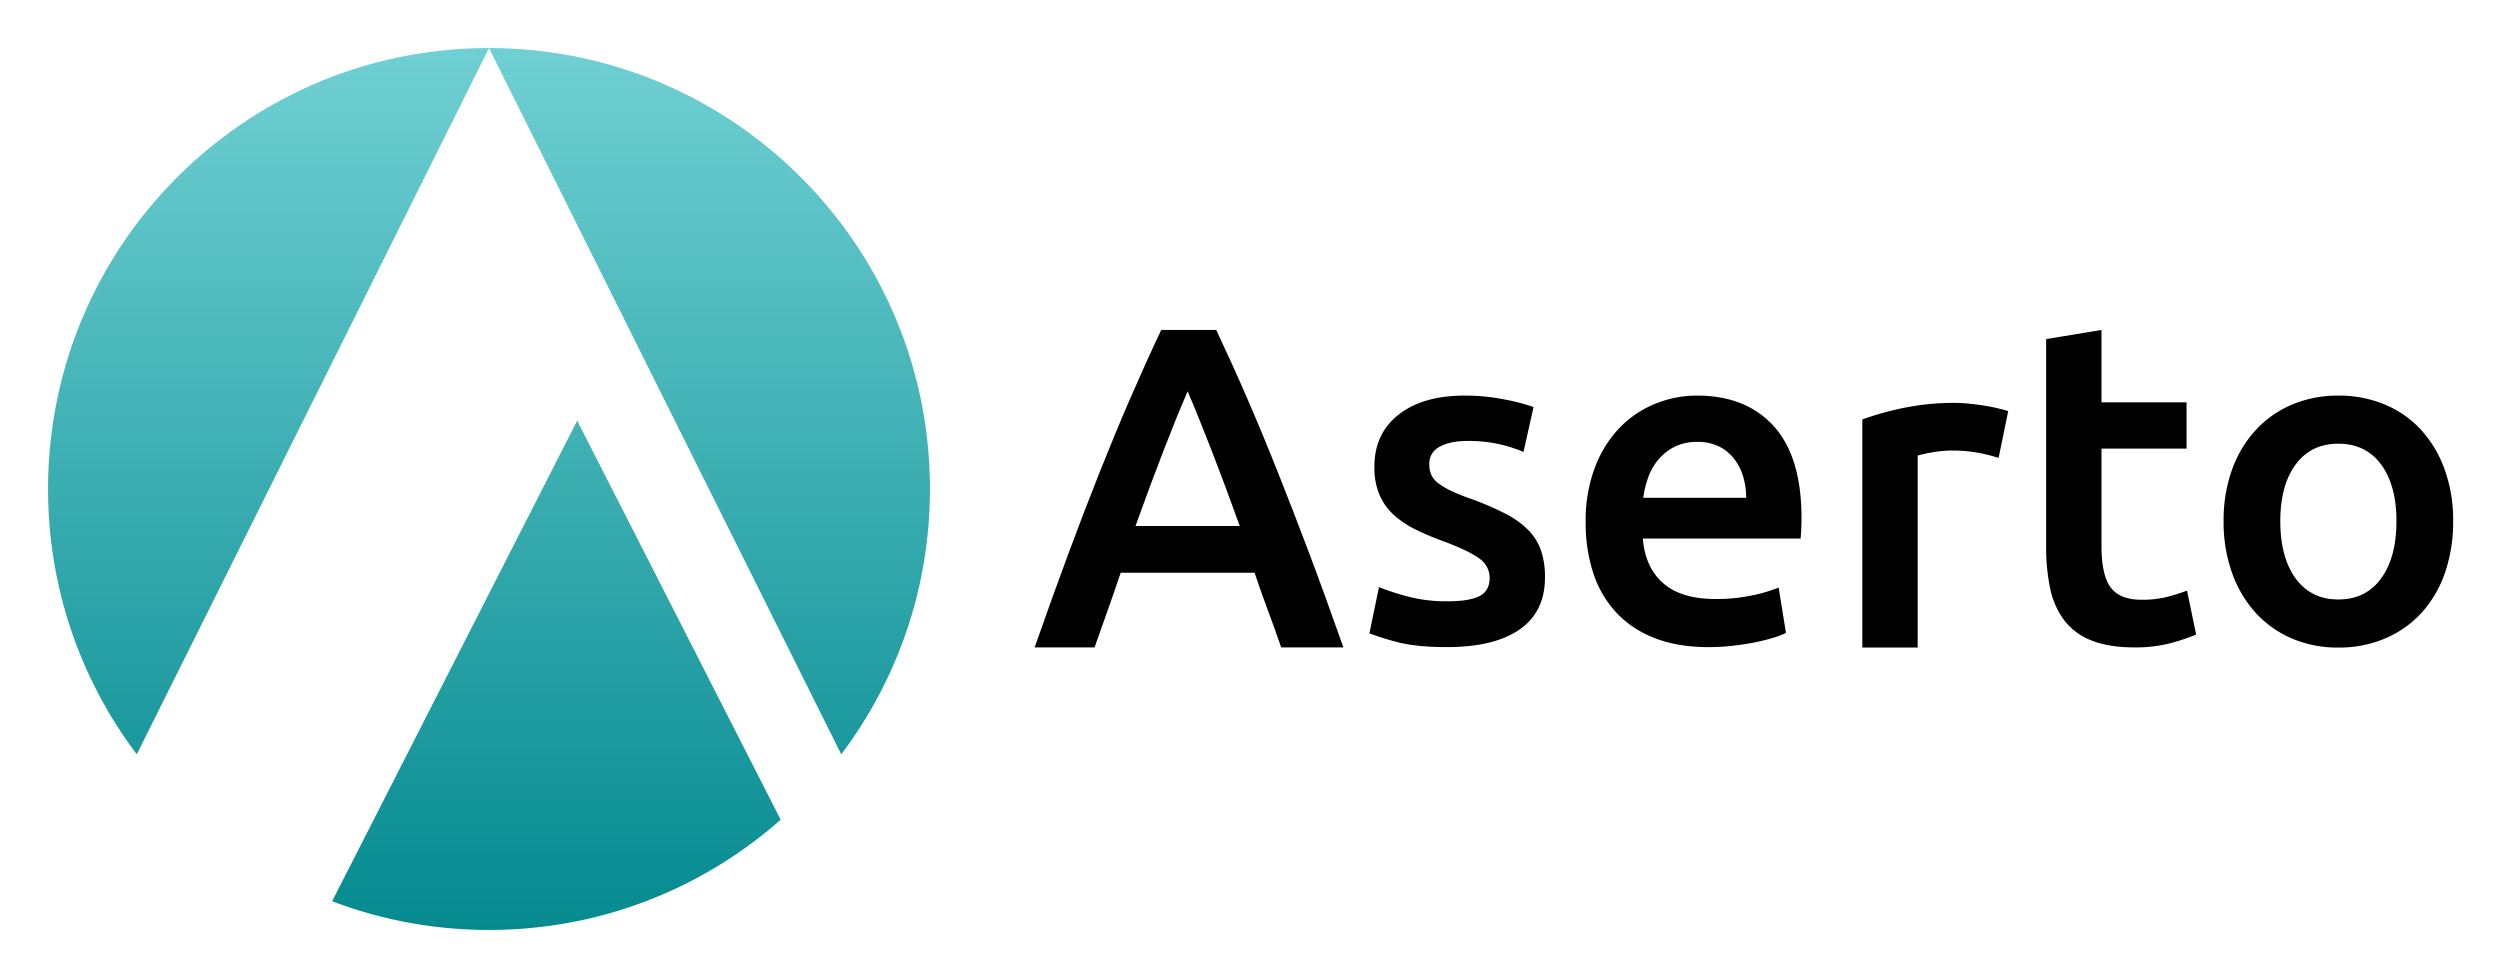
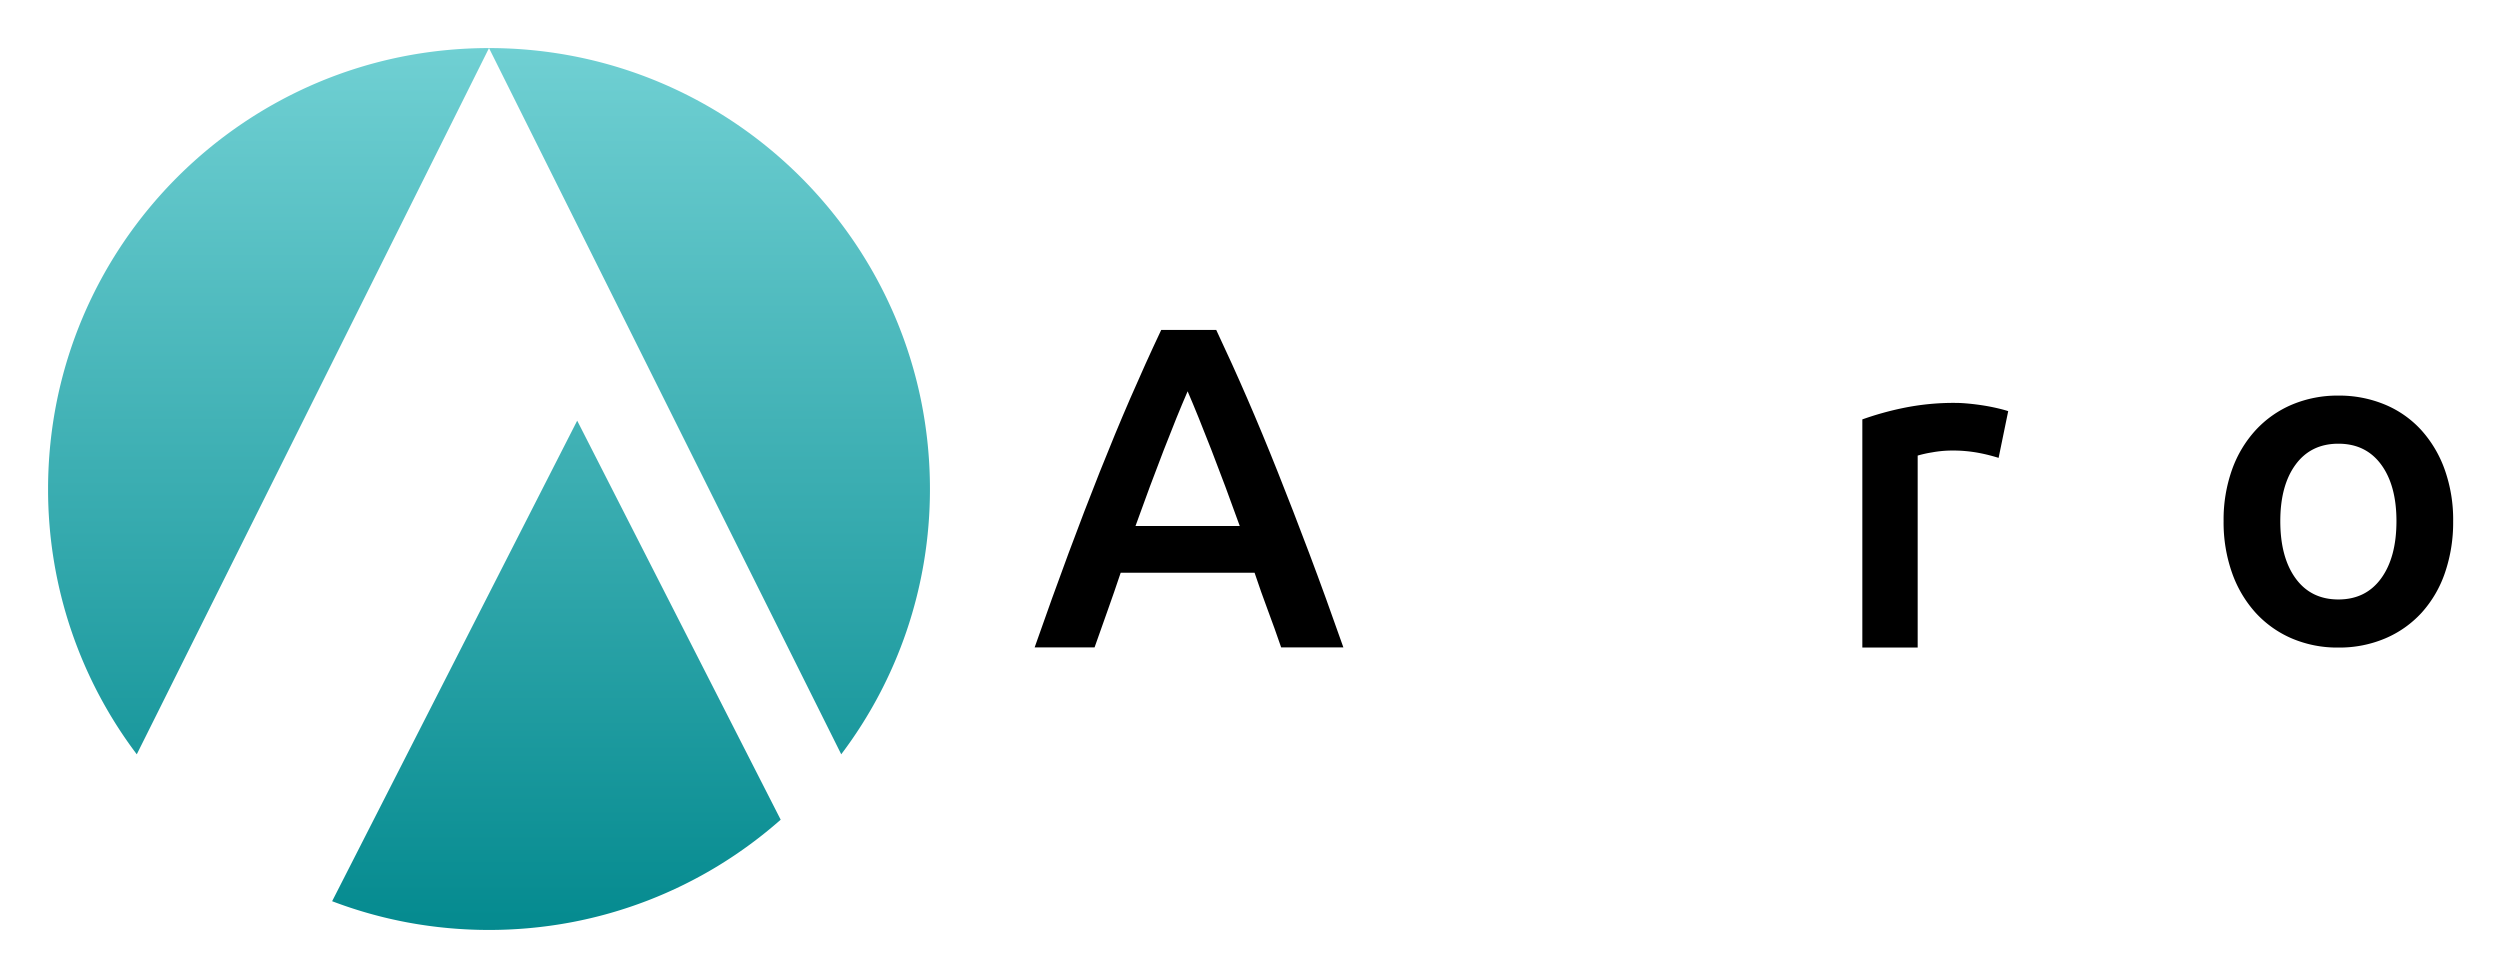
<svg xmlns="http://www.w3.org/2000/svg" role="img" viewBox="-38.38 -38.38 1995.76 779.76">
  <title>aserto logo</title>
  <defs>
    <linearGradient id="b" x1=".5" x2=".5" y2="1" gradientUnits="objectBoundingBox">
      <stop offset="0" stop-color="#70d0d3" />
      <stop offset="1" stop-color="#048a8f" />
    </linearGradient>
    <clipPath id="a">
      <path d="M0 0h1920v704H0z" />
    </clipPath>
  </defs>
  <g clip-path="url(#a)" data-name="1920-black-text">
    <g data-name="Group 1" transform="translate(-294.001 -78.674)">
      <g data-name="Group 3" transform="translate(1081.586 303.674)">
        <path d="M196.783 253.432q-5.124-14.99-10.613-29.62t-10.61-29.987H68.692q-5.124 15.357-10.431 30.167t-10.428 29.439H0q14.217-40.58 26.991-74.956t24.992-65.106q12.212-30.718 24.253-58.518T101.048-.004h43.908q12.775 27.074 24.825 54.855t24.275 58.515q12.236 30.715 25.2 65.1t27.2 74.957zM122.122 49.004q-8.4 19.388-19.167 47.178t-22.449 60.34h83.23q-11.687-32.544-22.633-60.707t-18.982-46.811" data-name="Path 2" />
-         <path d="M329.645 216.631q17.517 0 25.555-4.206t8.029-14.442a18.749 18.749 0 0 0-8.578-15.729q-8.583-6.214-28.3-13.533a222.249 222.249 0 0 1-22.086-9.321 75.185 75.185 0 0 1-17.339-11.519 47.155 47.155 0 0 1-11.5-15.908 55.514 55.514 0 0 1-4.2-22.856q0-26.336 19.351-41.508t52.566-15.178a161.683 161.683 0 0 1 32.124 3.107 156.624 156.624 0 0 1 23 6.033l-8.028 35.844a107.856 107.856 0 0 0-18.621-6.036 112.389 112.389 0 0 0-26.282-2.746q-13.512 0-21.9 4.571a15.014 15.014 0 0 0-8.4 14.081 20.31 20.31 0 0 0 1.642 8.414 18.045 18.045 0 0 0 5.658 6.764 57.461 57.461 0 0 0 10.585 6.214 162.055 162.055 0 0 0 16.063 6.4 245.916 245.916 0 0 1 26.651 11.521 72.247 72.247 0 0 1 18.07 12.8 43.8 43.8 0 0 1 10.4 16.275 65.1 65.1 0 0 1 3.284 21.943q0 27.431-20.26 41.508T329.275 253.2q-25.2 0-40.513-4.206a208.085 208.085 0 0 1-21.538-6.764l7.667-36.937a197.557 197.557 0 0 0 23.546 7.68 121.286 121.286 0 0 0 31.208 3.655" data-name="Path 3" />
-         <path d="M439.886 153.731a120.319 120.319 0 0 1 7.485-44.25 92.953 92.953 0 0 1 19.892-31.641 82.317 82.317 0 0 1 28.476-19.015 88.059 88.059 0 0 1 32.854-6.408q39.428 0 61.514 24.5t22.081 73.159q0 3.662-.183 8.23t-.547 8.23H485.516q1.824 23.036 16.246 35.657t41.8 12.622a136.905 136.905 0 0 0 29.386-2.924 120.774 120.774 0 0 0 20.988-6.214l5.844 36.2a69.808 69.808 0 0 1-10.04 3.839 139.966 139.966 0 0 1-14.6 3.658q-8.215 1.645-17.705 2.744a168.326 168.326 0 0 1-19.349 1.1q-25.187 0-43.808-7.5a81.463 81.463 0 0 1-30.664-20.844 85.394 85.394 0 0 1-17.889-31.449 128.6 128.6 0 0 1-5.842-39.681m128.131-19.747a58.449 58.449 0 0 0-2.554-17.37 41.967 41.967 0 0 0-7.485-14.265 35.422 35.422 0 0 0-12.047-9.515 38.383 38.383 0 0 0-16.974-3.476 39.491 39.491 0 0 0-17.89 3.839 40.793 40.793 0 0 0-12.957 10.061 45.907 45.907 0 0 0-8.215 14.261 77.211 77.211 0 0 0-4.017 16.458z" data-name="Path 4" />
        <path d="M769.53 102.144a142.459 142.459 0 0 0-15.149-3.843 111.64 111.64 0 0 0-22.451-2.008 89.189 89.189 0 0 0-15.507 1.46 94.078 94.078 0 0 0-11.5 2.56v153.23h-44.178V71.423a243.285 243.285 0 0 1 31.939-8.96 199.038 199.038 0 0 1 42.532-4.202q4.38 0 10.219.548t11.684 1.464q5.836.915 11.316 2.194t8.76 2.379z" data-name="Path 5" />
-         <path d="M807.493 7.313L851.665 0v57.781h67.9v36.937h-67.9v77.9q0 23.036 7.3 32.913t24.824 9.875a80.748 80.748 0 0 0 21.355-2.559 142.744 142.744 0 0 0 14.79-4.756l7.3 35.109a165.363 165.363 0 0 1-20.078 6.764 109.1 109.1 0 0 1-29.2 3.476q-20.451 0-34.135-5.488a50.3 50.3 0 0 1-21.72-15.906 63.122 63.122 0 0 1-11.317-25.245 156.973 156.973 0 0 1-3.285-33.826z" data-name="Path 6" />
        <path d="M1132.394 152.635a123.644 123.644 0 0 1-6.571 41.325 91.5 91.5 0 0 1-18.613 31.816 83.645 83.645 0 0 1-29.029 20.481 93.665 93.665 0 0 1-37.411 7.313 92.317 92.317 0 0 1-37.235-7.313 84.061 84.061 0 0 1-28.838-20.481 93.721 93.721 0 0 1-18.8-31.816 120.518 120.518 0 0 1-6.754-41.325 119 119 0 0 1 6.754-41.143 92.529 92.529 0 0 1 18.983-31.633 83.943 83.943 0 0 1 29.021-20.3 93.4 93.4 0 0 1 36.871-7.131 94.771 94.771 0 0 1 37.054 7.131 81.771 81.771 0 0 1 29.022 20.3 94.181 94.181 0 0 1 18.8 31.633 119.147 119.147 0 0 1 6.756 41.143m-45.266 0q0-28.523-12.23-45.163t-34.134-16.64q-21.9 0-34.132 16.64t-12.232 45.163q0 28.9 12.229 45.714t34.132 16.823q21.9 0 34.134-16.823t12.23-45.714" data-name="Path 7" />
      </g>
      <path fill="url(#b)" d="M-3698-3296a355.827 355.827 0 0 1-64.672-5.926 349.886 349.886 0 0 1-60.566-17.008l195.641-383.625 162.445 318.547a354.264 354.264 0 0 1-50 36.859 351.49 351.49 0 0 1-56.219 27.684 349.975 349.975 0 0 1-61.3 17.422A354.761 354.761 0 0 1-3698-3296zm281.188-140.215L-3698-4000a354.717 354.717 0 0 1 70.941 7.145 350.036 350.036 0 0 1 66.07 20.516 351.922 351.922 0 0 1 59.793 32.457 354.916 354.916 0 0 1 52.1 42.98 355.73 355.73 0 0 1 42.984 52.1 352.493 352.493 0 0 1 32.457 59.793 349.892 349.892 0 0 1 20.508 66.078A354.576 354.576 0 0 1-3346-3648a351.494 351.494 0 0 1-18.734 113.6 350.752 350.752 0 0 1-52.078 98.172zm-562.375 0a350.57 350.57 0 0 1-52.074-98.168A351.5 351.5 0 0 1-4050-3648a355.005 355.005 0 0 1 7.176-71.09 350.73 350.73 0 0 1 20.48-65.926 352.215 352.215 0 0 1 32.461-59.793 355.3 355.3 0 0 1 42.988-52.1 354.987 354.987 0 0 1 52.094-42.977 352.135 352.135 0 0 1 59.789-32.473 350.241 350.241 0 0 1 66.078-20.5A354.887 354.887 0 0 1-3698-4000z" data-name="Subtraction 117" transform="translate(4343.997 4078.674)" />
    </g>
  </g>
</svg>